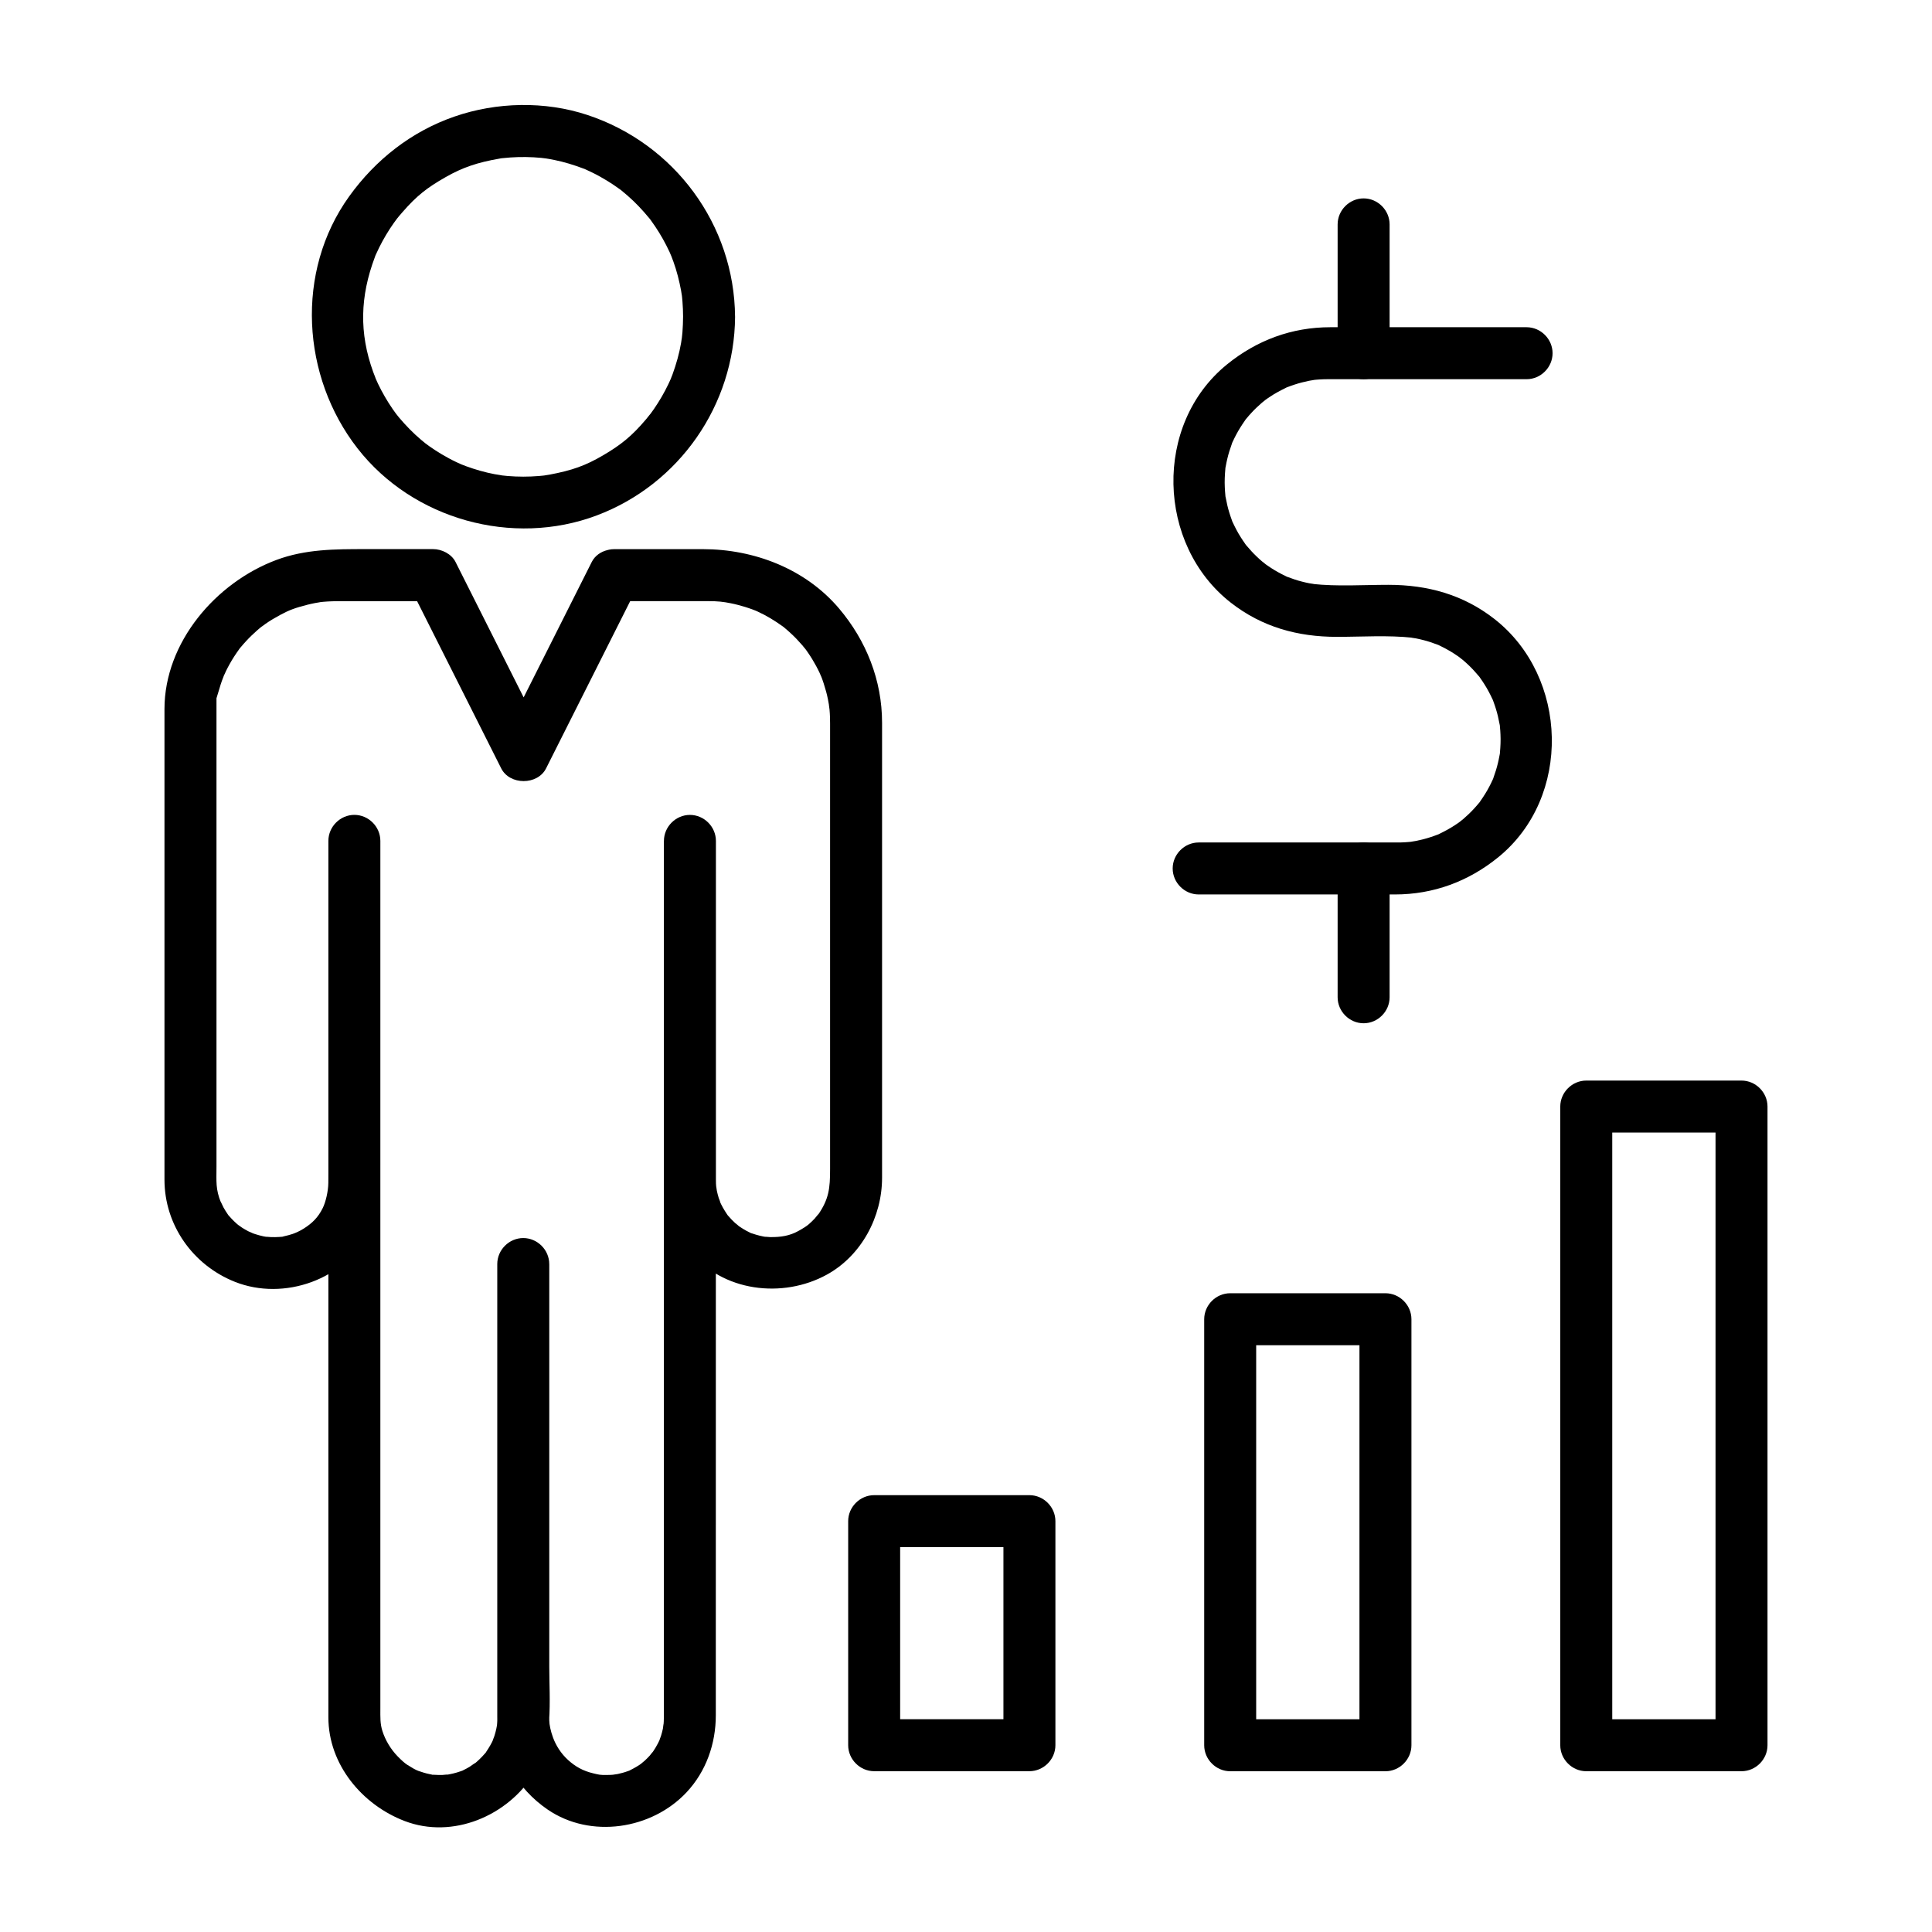
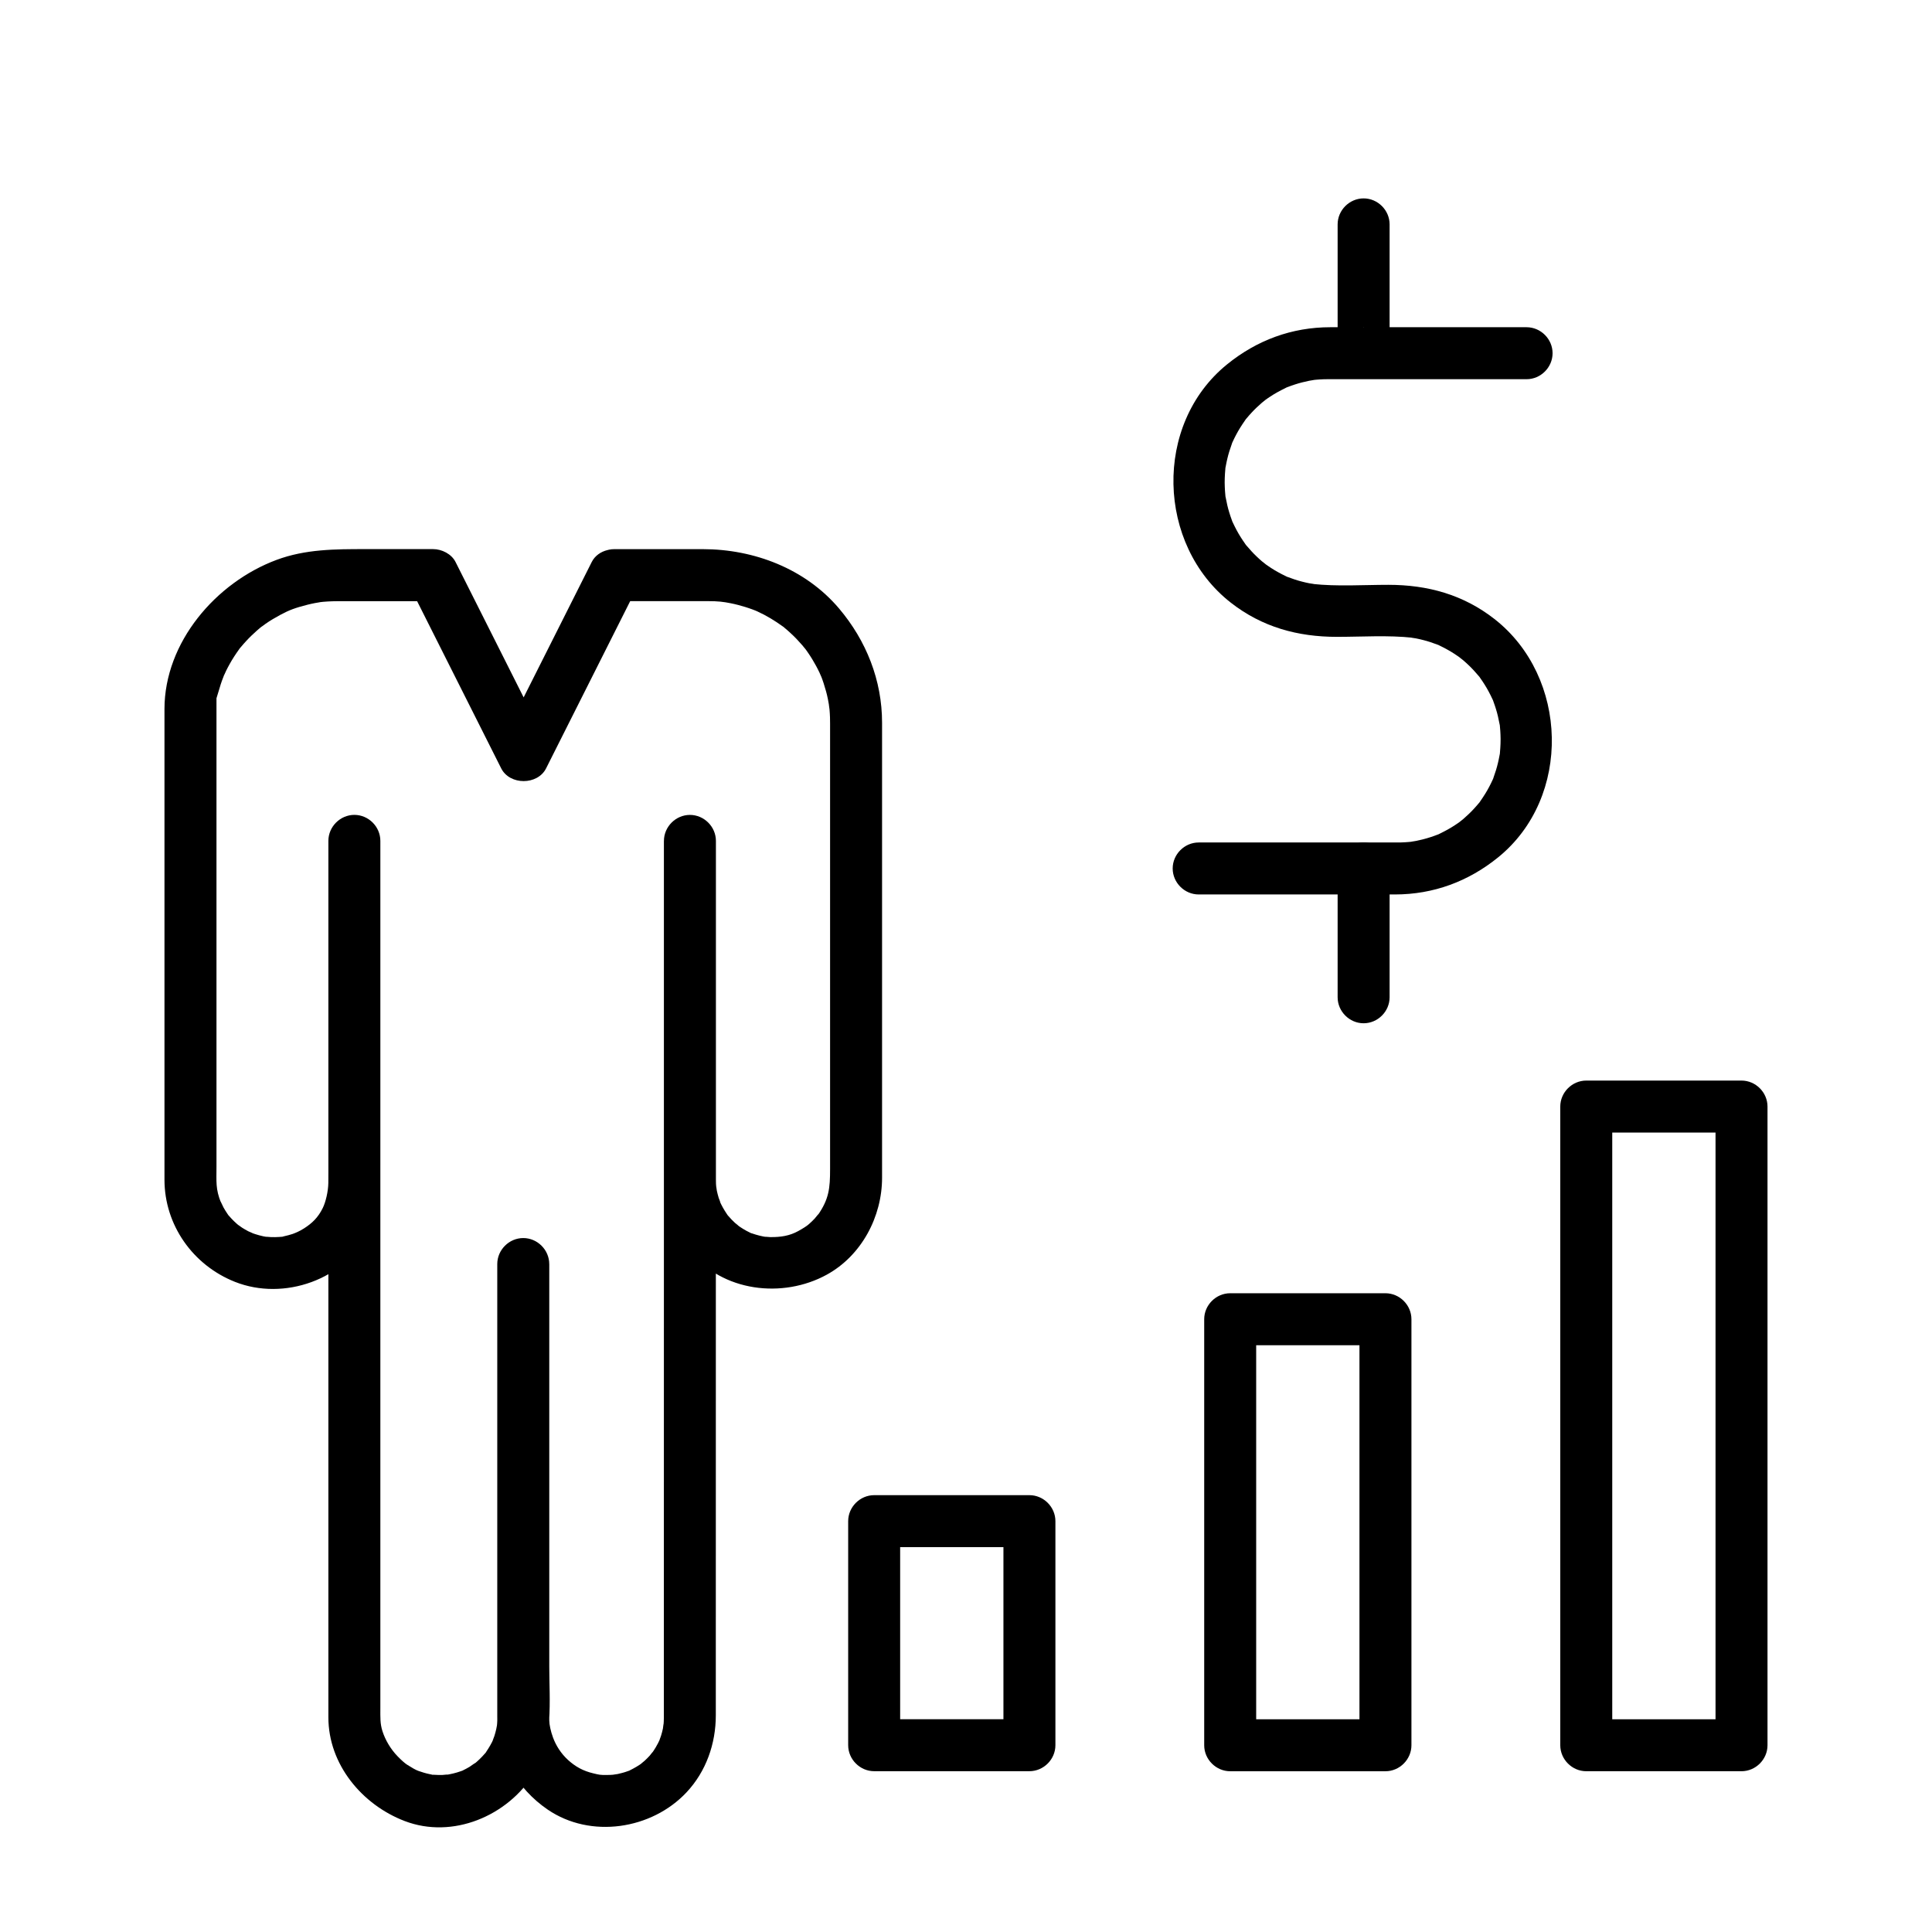
<svg xmlns="http://www.w3.org/2000/svg" fill="#000000" width="800px" height="800px" version="1.1" viewBox="144 144 512 512">
  <g>
-     <path d="m325.02 227.97c-0.008 1.371-0.066 2.738-0.168 4.106-0.051 0.676-0.129 1.348-0.207 2.019 0.172-1.461-0.137 0.715-0.156 0.82-0.488 2.82-1.277 5.578-2.25 8.266-0.035 0.094-0.828 2.09-0.273 0.773-0.254 0.598-0.531 1.184-0.805 1.773-0.551 1.172-1.172 2.305-1.812 3.43-0.637 1.117-1.344 2.199-2.066 3.262-0.359 0.531-0.742 1.047-1.125 1.566 0.785-1.062-0.773 0.926-0.93 1.109-3.836 4.543-6.742 6.828-11.367 9.551-4.703 2.769-8.301 4.027-14.242 5.141-0.105 0.02-2.281 0.348-0.82 0.156-0.672 0.09-1.344 0.148-2.019 0.207-1.363 0.121-2.738 0.16-4.106 0.168-1.371 0.008-2.738-0.066-4.106-0.168-0.676-0.051-1.348-0.129-2.019-0.207 1.379 0.16-1.23-0.234-1.477-0.281-2.594-0.484-5.133-1.23-7.609-2.129-0.094-0.035-2.09-0.828-0.773-0.273-0.598-0.254-1.184-0.531-1.773-0.805-1.363-0.641-2.684-1.375-3.984-2.141-1.109-0.652-2.18-1.371-3.234-2.109-0.082-0.059-1.77-1.328-0.66-0.461-0.504-0.395-0.996-0.809-1.484-1.223-2.121-1.793-4.055-3.801-5.848-5.922-0.066-0.078-1.363-1.738-0.516-0.617-0.391-0.512-0.758-1.039-1.125-1.566-0.738-1.055-1.414-2.152-2.066-3.262-0.656-1.113-1.246-2.266-1.812-3.43-0.285-0.582-0.543-1.18-0.805-1.773 0.539 1.227-0.414-1.16-0.496-1.391-3.738-10.34-3.469-20.016 0.453-30.422 0.754-2-0.551 1.191 0.305-0.758 0.262-0.594 0.543-1.176 0.828-1.762 0.566-1.16 1.199-2.289 1.855-3.402 0.652-1.109 1.371-2.18 2.109-3.234 0.059-0.082 1.328-1.77 0.461-0.66 0.527-0.676 1.082-1.324 1.641-1.969 3.914-4.516 6.66-6.621 11.508-9.387 4.523-2.586 8.449-3.914 14.34-4.934 2.164-0.375-1.359 0.137 0.832-0.121 0.676-0.078 1.352-0.129 2.027-0.18 1.371-0.105 2.746-0.121 4.117-0.113 1.367 0.008 2.731 0.102 4.09 0.223 0.105 0.008 2.305 0.297 0.844 0.086 0.883 0.129 1.758 0.297 2.629 0.473 2.582 0.52 5.106 1.301 7.57 2.227 1.996 0.754-1.191-0.551 0.758 0.305 0.594 0.262 1.176 0.543 1.762 0.828 1.355 0.66 2.664 1.406 3.953 2.188 1.102 0.668 2.16 1.398 3.203 2.148 1.707 1.23-1-0.824 0.641 0.488 0.5 0.402 0.984 0.82 1.469 1.242 2.098 1.82 4.008 3.856 5.769 5.996 1.336 1.625-0.762-1.051 0.488 0.641 0.383 0.516 0.742 1.047 1.105 1.578 0.727 1.066 1.387 2.172 2.023 3.289 0.641 1.125 1.215 2.285 1.77 3.453 0.043 0.094 0.871 2.059 0.336 0.742 0.246 0.605 0.469 1.219 0.691 1.832 0.898 2.484 1.543 5.059 2.027 7.652 0.02 0.105 0.348 2.281 0.156 0.82 0.09 0.672 0.148 1.344 0.207 2.019 0.121 1.383 0.156 2.754 0.168 4.121 0.027 3.754 3.113 6.887 6.887 6.887 3.734 0 6.914-3.133 6.887-6.887-0.168-24.387-16.023-45.844-39.105-53.492-11.281-3.738-24.09-3.457-35.281 0.422-11.383 3.945-20.875 11.406-27.875 21.141-14.344 19.945-12.633 47.758 2.223 66.805 14.68 18.82 41.078 26.152 63.402 17.746 21.852-8.23 36.48-29.273 36.641-52.621 0.027-3.754-3.152-6.887-6.887-6.887-3.777 0-6.867 3.133-6.891 6.887z" />
    <path d="m300.82 292.93c-8 15.902-15.996 31.805-23.996 47.711h11.895c-7.996-15.902-15.996-31.805-23.996-47.711-1.07-2.129-3.641-3.41-5.949-3.41h-17.953c-8.012 0-15.875 0.004-23.531 2.856-16.078 5.992-29.703 21.844-29.703 39.539v80.297 37.566 6.84c0 12.059 7.562 22.676 18.668 27.082 12.992 5.156 29.289-0.57 35.496-13.277 2.723-5.574 3.047-11.504 3.047-17.547v-39.641-46.398c0-3.754-3.133-6.887-6.887-6.887s-6.887 3.133-6.887 6.887v45.043 93.398 79.156 14.676c0 12.477 8.926 23.164 20.211 27.48 12.73 4.867 27.273-1.352 34.238-12.527 5.332-8.551 4.082-19.273 4.082-28.891v-43.688-62.5c0-3.754-3.133-6.887-6.887-6.887-3.754 0-6.887 3.133-6.887 6.887v68.102 41.793 10.191c0 9.945 5.25 18.949 13.363 24.488 11.383 7.773 27.543 5.281 36.785-4.562 5.199-5.539 7.769-12.895 7.769-20.426v-17.617c0.004-27.328 0.004-54.656 0.008-81.984 0.004-30.719 0.004-61.438 0.008-92.156 0-13.324 0.004-26.648 0.004-39.969h-13.777v73.727 14.172c0 7.785 2.07 14.57 6.918 20.75 8.523 10.863 24.586 12.715 36.25 6.305 9.211-5.062 14.648-15.348 14.648-25.688v-74.648-38.762-7.176c0-11.242-4.184-21.746-11.402-30.273-8.918-10.531-22.535-15.723-36.098-15.723h-23.484c-3.754 0-6.887 3.133-6.887 6.887 0 3.754 3.133 6.887 6.887 6.887h17.973 6.668c2.996 0 4.238 0.172 6.281 0.574 1.301 0.254 2.582 0.609 3.848 0.992 0.629 0.191 1.246 0.414 1.863 0.633 0.41 0.152 0.816 0.309 1.219 0.473-0.645-0.273-0.594-0.242 0.145 0.086 2.352 1.07 4.566 2.426 6.66 3.934 1.703 1.223-0.992-0.828 0.625 0.504 0.496 0.406 0.969 0.84 1.445 1.27 1.105 1.004 2.129 2.098 3.113 3.223 0.066 0.078 1.387 1.719 0.531 0.602 0.391 0.508 0.754 1.039 1.117 1.566 0.73 1.059 1.383 2.172 2.004 3.297 0.312 0.566 0.598 1.148 0.879 1.727 0.047 0.098 0.883 2.051 0.348 0.734 0.578 1.418 1.031 2.879 1.438 4.356 0.352 1.285 0.605 2.594 0.82 3.906-0.242-1.449 0.07 0.742 0.082 0.852 0.066 0.68 0.094 1.363 0.125 2.047 0.023 0.566 0.023 1.133 0.023 1.695v2.902 81.828 33.301c0 5.098-0.281 7.945-3.234 12.188 0.613-0.883-0.859 0.953-0.797 0.883-0.496 0.547-1.043 1.043-1.586 1.535-0.551 0.5-1.586 1.148-2.856 1.848-2.231 1.227-4.57 1.625-7.461 1.578-0.113 0-2.324-0.203-0.855 0-0.656-0.09-1.301-0.242-1.945-0.391-0.637-0.148-1.258-0.355-1.879-0.559-1.973-0.652 1.129 0.578-0.738-0.297-1.16-0.543-2.238-1.238-3.281-1.977 1.145 0.809-0.473-0.449-0.57-0.539-0.633-0.566-1.203-1.195-1.762-1.832-1.352-1.531 0.703 1.047-0.469-0.633-0.367-0.527-0.684-1.082-1.004-1.637-0.32-0.559-0.59-1.145-0.859-1.727 0.598 1.289-0.18-0.672-0.219-0.785-0.203-0.625-0.352-1.27-0.496-1.91-0.031-0.133-0.309-2.254-0.152-0.812-0.074-0.695-0.094-1.402-0.094-2.102v-2.75-15.293-46.836-24.914c0-3.754-3.133-6.887-6.887-6.887-3.754 0-6.887 3.133-6.887 6.887 0 15.016-0.004 30.027-0.004 45.043-0.004 31.133-0.004 62.266-0.008 93.398-0.004 26.387-0.004 52.773-0.008 79.156v14.676c0 0.723-0.039 1.438-0.094 2.156 0.109-1.434-0.129 0.668-0.156 0.812-0.129 0.645-0.312 1.277-0.5 1.91-0.031 0.105-0.785 2.098-0.223 0.785-0.34 0.789-0.758 1.543-1.184 2.285-0.32 0.555-0.688 1.082-1.051 1.605 0.797-1.141-0.441 0.488-0.531 0.586-0.422 0.477-0.887 0.918-1.348 1.355-0.09 0.082-1.699 1.383-0.578 0.539-1.027 0.77-2.148 1.402-3.293 1.977-1.844 0.934 1.211-0.414-0.746 0.297-0.82 0.301-1.672 0.512-2.523 0.707-0.133 0.031-2.254 0.312-0.809 0.16-0.68 0.074-1.363 0.082-2.043 0.094-1.859 0.027-2.043-0.062-3.551-0.414-2.816-0.648-4.859-1.844-6.707-3.512-1.945-1.754-3.277-3.918-4.043-6.012-0.605-1.648-0.984-3.394-0.988-4.539-0.012-23.652 0-47.301 0-70.953v-49.969h-13.777v67.883 41.809 10.316 0.848 0.152c0 0.23-0.027 0.523-0.035 0.688-0.086 0.84-0.078 0.898 0.023 0.172-0.07 0.438-0.152 0.871-0.246 1.305-0.133 0.645-0.32 1.273-0.512 1.902-0.035 0.113-0.805 2.086-0.234 0.777-0.512 1.18-1.18 2.285-1.891 3.352-1.133 1.707 0.836-0.938-0.484 0.625-0.41 0.488-0.863 0.938-1.316 1.387-0.453 0.449-0.941 0.859-1.43 1.27 1.012-0.844-1 0.613-1.223 0.754-0.547 0.336-1.125 0.625-1.699 0.914-1.852 0.93 1.207-0.414-0.75 0.293-1.242 0.449-2.535 0.727-3.832 0.945 1.449-0.246-0.734-0.008-0.855 0-0.754 0.035-1.508-0.004-2.262-0.043-2.281-0.121 0.98 0.246-1.23-0.184-0.992-0.195-1.957-0.508-2.91-0.836-0.707-0.242-1.773-0.863-3-1.645-0.637-0.406-1.523-1.199-2.539-2.246-1.824-1.875-3.258-4.309-4.004-6.652-0.641-2.012-0.555-3.633-0.555-6.117v-22.289-86.168-89.453-31.898c0-3.754-3.133-6.887-6.887-6.887s-6.887 3.133-6.887 6.887v73.727 14.172c0 0.914 0 1.824-0.012 2.738-0.031 2.234-0.688 5.043-1.473 6.644-1.25 2.559-2.856 4.055-4.953 5.398-1.246 0.797-2.359 1.246-3.078 1.496-0.719 0.246-1.457 0.418-2.191 0.59-2.191 0.508 1.051-0.016-1.223 0.188-0.75 0.066-1.508 0.055-2.258 0.043-0.109 0-2.324-0.203-0.859 0-1.523-0.211-3.008-0.648-4.449-1.172 1.316 0.48-0.594-0.305-0.715-0.367-0.574-0.289-1.121-0.629-1.668-0.965-0.098-0.059-1.777-1.297-0.68-0.422-0.5-0.398-0.965-0.836-1.43-1.273s-0.891-0.918-1.316-1.395c-1.363-1.531 0.699 1.047-0.48-0.633-0.367-0.527-0.691-1.082-1.012-1.637-0.133-0.23-1.16-2.516-0.672-1.281-1.449-3.656-1.184-5.453-1.184-9.574v-81.496-36.617-5.977c0-0.066 0.637-2.027 0.812-2.656 0.367-1.305 0.84-2.574 1.34-3.832-0.504 1.258 0.383-0.746 0.41-0.801 0.289-0.602 0.613-1.188 0.934-1.773 0.746-1.359 1.605-2.656 2.508-3.914 1.254-1.75-0.812 0.969 0.555-0.691 0.422-0.512 0.867-1 1.312-1.488 0.891-0.977 1.855-1.887 2.84-2.769 0.492-0.441 1.008-0.859 1.523-1.273-1.043 0.84 0.688-0.465 0.738-0.5 1.273-0.895 2.617-1.676 3.984-2.414 2.398-1.289 3.867-1.816 7.164-2.668 0.664-0.172 1.34-0.309 2.012-0.445 0.062-0.012 2.297-0.371 0.91-0.188 1.637-0.215 3.285-0.289 4.934-0.301 2.199-0.02 4.394 0 6.594 0h18.836c-1.98-1.137-3.965-2.273-5.949-3.41 7.996 15.902 15.996 31.805 23.996 47.711 2.262 4.496 9.637 4.496 11.895 0 8-15.902 15.996-31.805 23.996-47.711 1.688-3.356 0.918-7.441-2.473-9.422-3.086-1.832-7.742-0.906-9.426 2.445z" />
    <path d="m461.66 381.04h35.742 16.262c10.215 0 19.484-3.441 27.383-9.855 19.57-15.887 18.621-47.809-1-63.141-8.285-6.473-17.727-9.059-28.129-9.059-6.656 0-13.52 0.48-20.152-0.242 1.457 0.16-0.699-0.152-0.812-0.172-0.652-0.121-1.293-0.285-1.938-0.445-1.273-0.316-2.512-0.746-3.738-1.207-1.98-0.746 1.176 0.555-0.738-0.336-0.586-0.273-1.156-0.582-1.723-0.887-1.32-0.711-2.57-1.547-3.785-2.426 1.133 0.82-0.523-0.445-0.609-0.52-0.488-0.414-0.953-0.852-1.418-1.289-0.93-0.879-1.785-1.832-2.613-2.809-1.348-1.594 0.742 1.055-0.484-0.637-0.375-0.52-0.723-1.059-1.07-1.598-0.812-1.266-1.508-2.606-2.144-3.969-0.898-1.91 0.457 1.223-0.297-0.758-0.23-0.613-0.43-1.238-0.625-1.859-0.398-1.262-0.68-2.559-0.926-3.856-0.406-2.141 0.113 1.352-0.125-0.828-0.074-0.676-0.109-1.355-0.141-2.035-0.078-1.598 0-3.195 0.141-4.785 0.195-2.188-0.238 1.316 0.125-0.828 0.109-0.656 0.262-1.301 0.41-1.949 0.297-1.281 0.699-2.531 1.141-3.766 0.711-1.996-0.562 1.172 0.297-0.758 0.262-0.59 0.559-1.164 0.855-1.738 0.688-1.332 1.504-2.598 2.359-3.828 1.195-1.711-0.832 0.98 0.484-0.637 0.402-0.496 0.836-0.969 1.266-1.441 0.863-0.945 1.805-1.816 2.766-2.66 0.082-0.07 1.73-1.363 0.609-0.52 0.512-0.387 1.047-0.742 1.582-1.098 1.25-0.836 2.578-1.551 3.93-2.211 1.895-0.93-1.23 0.449 0.738-0.336 0.605-0.242 1.227-0.449 1.848-0.656 1.254-0.418 2.539-0.727 3.828-0.996 0.109-0.023 2.273-0.359 0.812-0.172 0.672-0.086 1.348-0.133 2.023-0.18 0.715-0.051 1.438-0.062 2.152-0.062h13.715 38.898c3.754 0 6.887-3.133 6.887-6.887 0-3.754-3.133-6.887-6.887-6.887h-35.742-16.262c-10.215 0-19.484 3.441-27.383 9.855-19.57 15.887-18.621 47.809 1.004 63.141 8.281 6.473 17.727 9.059 28.129 9.059 6.656 0 13.523-0.48 20.152 0.242-1.457-0.16 0.699 0.152 0.812 0.172 0.652 0.121 1.293 0.285 1.938 0.445 1.273 0.316 2.512 0.746 3.738 1.207 1.98 0.746-1.176-0.555 0.738 0.336 0.586 0.273 1.152 0.582 1.723 0.887 1.32 0.711 2.57 1.547 3.785 2.426-1.133-0.82 0.523 0.445 0.609 0.52 0.488 0.414 0.953 0.852 1.418 1.289 0.93 0.879 1.785 1.832 2.613 2.809 1.348 1.594-0.742-1.055 0.484 0.637 0.379 0.52 0.727 1.059 1.07 1.598 0.812 1.266 1.508 2.606 2.144 3.969 0.898 1.91-0.457-1.223 0.297 0.758 0.23 0.613 0.43 1.238 0.625 1.859 0.398 1.262 0.68 2.559 0.926 3.856 0.406 2.141-0.113-1.352 0.125 0.828 0.074 0.676 0.109 1.355 0.141 2.035 0.078 1.598 0 3.195-0.141 4.785-0.195 2.184 0.238-1.316-0.125 0.828-0.109 0.656-0.262 1.301-0.41 1.949-0.297 1.281-0.699 2.531-1.141 3.766-0.711 1.996 0.562-1.172-0.297 0.758-0.262 0.59-0.559 1.164-0.855 1.738-0.688 1.332-1.504 2.598-2.359 3.828-1.195 1.711 0.832-0.98-0.484 0.637-0.406 0.496-0.836 0.969-1.266 1.441-0.863 0.945-1.805 1.816-2.766 2.66-0.082 0.07-1.73 1.363-0.609 0.52-0.512 0.387-1.047 0.742-1.582 1.098-1.254 0.836-2.578 1.551-3.93 2.211-1.895 0.93 1.23-0.449-0.738 0.336-0.605 0.242-1.227 0.449-1.848 0.656-1.254 0.418-2.539 0.727-3.828 0.996-0.109 0.023-2.273 0.359-0.812 0.172-0.672 0.086-1.348 0.133-2.027 0.18-0.715 0.051-1.438 0.062-2.152 0.062h-13.715-38.898c-3.754 0-6.887 3.133-6.887 6.887s3.133 6.887 6.887 6.887z" />
-     <path d="m512.26 237.6v-34.137c0-3.754-3.133-6.887-6.887-6.887s-6.887 3.133-6.887 6.887v34.137c0 3.754 3.133 6.887 6.887 6.887s6.887-3.133 6.887-6.887z" />
+     <path d="m512.26 237.6v-34.137c0-3.754-3.133-6.887-6.887-6.887s-6.887 3.133-6.887 6.887v34.137s6.887-3.133 6.887-6.887z" />
    <path d="m512.26 408.29v-34.137c0-3.754-3.133-6.887-6.887-6.887s-6.887 3.133-6.887 6.887v34.137c0 3.754 3.133 6.887 6.887 6.887s6.887-3.133 6.887-6.887z" />
    <path d="m409.92 547.12v59.379c2.297-2.297 4.594-4.594 6.887-6.887h-41.145c2.297 2.297 4.594 4.594 6.887 6.887v-59.379l-6.887 6.887h41.145c3.754 0 6.887-3.133 6.887-6.887s-3.133-6.887-6.887-6.887h-41.145c-3.754 0-6.887 3.133-6.887 6.887v59.379c0 3.754 3.133 6.887 6.887 6.887h41.145c3.754 0 6.887-3.133 6.887-6.887v-59.379c0-3.754-3.133-6.887-6.887-6.887-3.754 0-6.887 3.133-6.887 6.887z" />
    <path d="m504.27 493.61v69.836 43.066l6.887-6.887h-41.145c2.297 2.297 4.594 4.594 6.887 6.887v-69.836-43.066l-6.887 6.887h41.145c3.754 0 6.887-3.133 6.887-6.887 0-3.754-3.133-6.887-6.887-6.887h-41.145c-3.754 0-6.887 3.133-6.887 6.887v69.836 43.066c0 3.754 3.133 6.887 6.887 6.887h41.145c3.754 0 6.887-3.133 6.887-6.887v-69.836-43.066c0-3.754-3.133-6.887-6.887-6.887-3.754-0.004-6.887 3.129-6.887 6.887z" />
    <path d="m605.52 599.62h-41.145c2.297 2.297 4.594 4.594 6.887 6.887v-56.391-90.785-22.082c-2.297 2.297-4.594 4.594-6.887 6.887h41.145c-2.297-2.297-4.594-4.594-6.887-6.887v56.391 90.785 22.082c0 3.754 3.133 6.887 6.887 6.887 3.754 0 6.887-3.133 6.887-6.887v-56.391-90.785-22.082c0-3.754-3.133-6.887-6.887-6.887h-41.145c-3.754 0-6.887 3.133-6.887 6.887v56.391 90.785 22.082c0 3.754 3.133 6.887 6.887 6.887h41.145c3.754 0 6.887-3.133 6.887-6.887s-3.133-6.887-6.887-6.887z" />
  </g>
</svg>